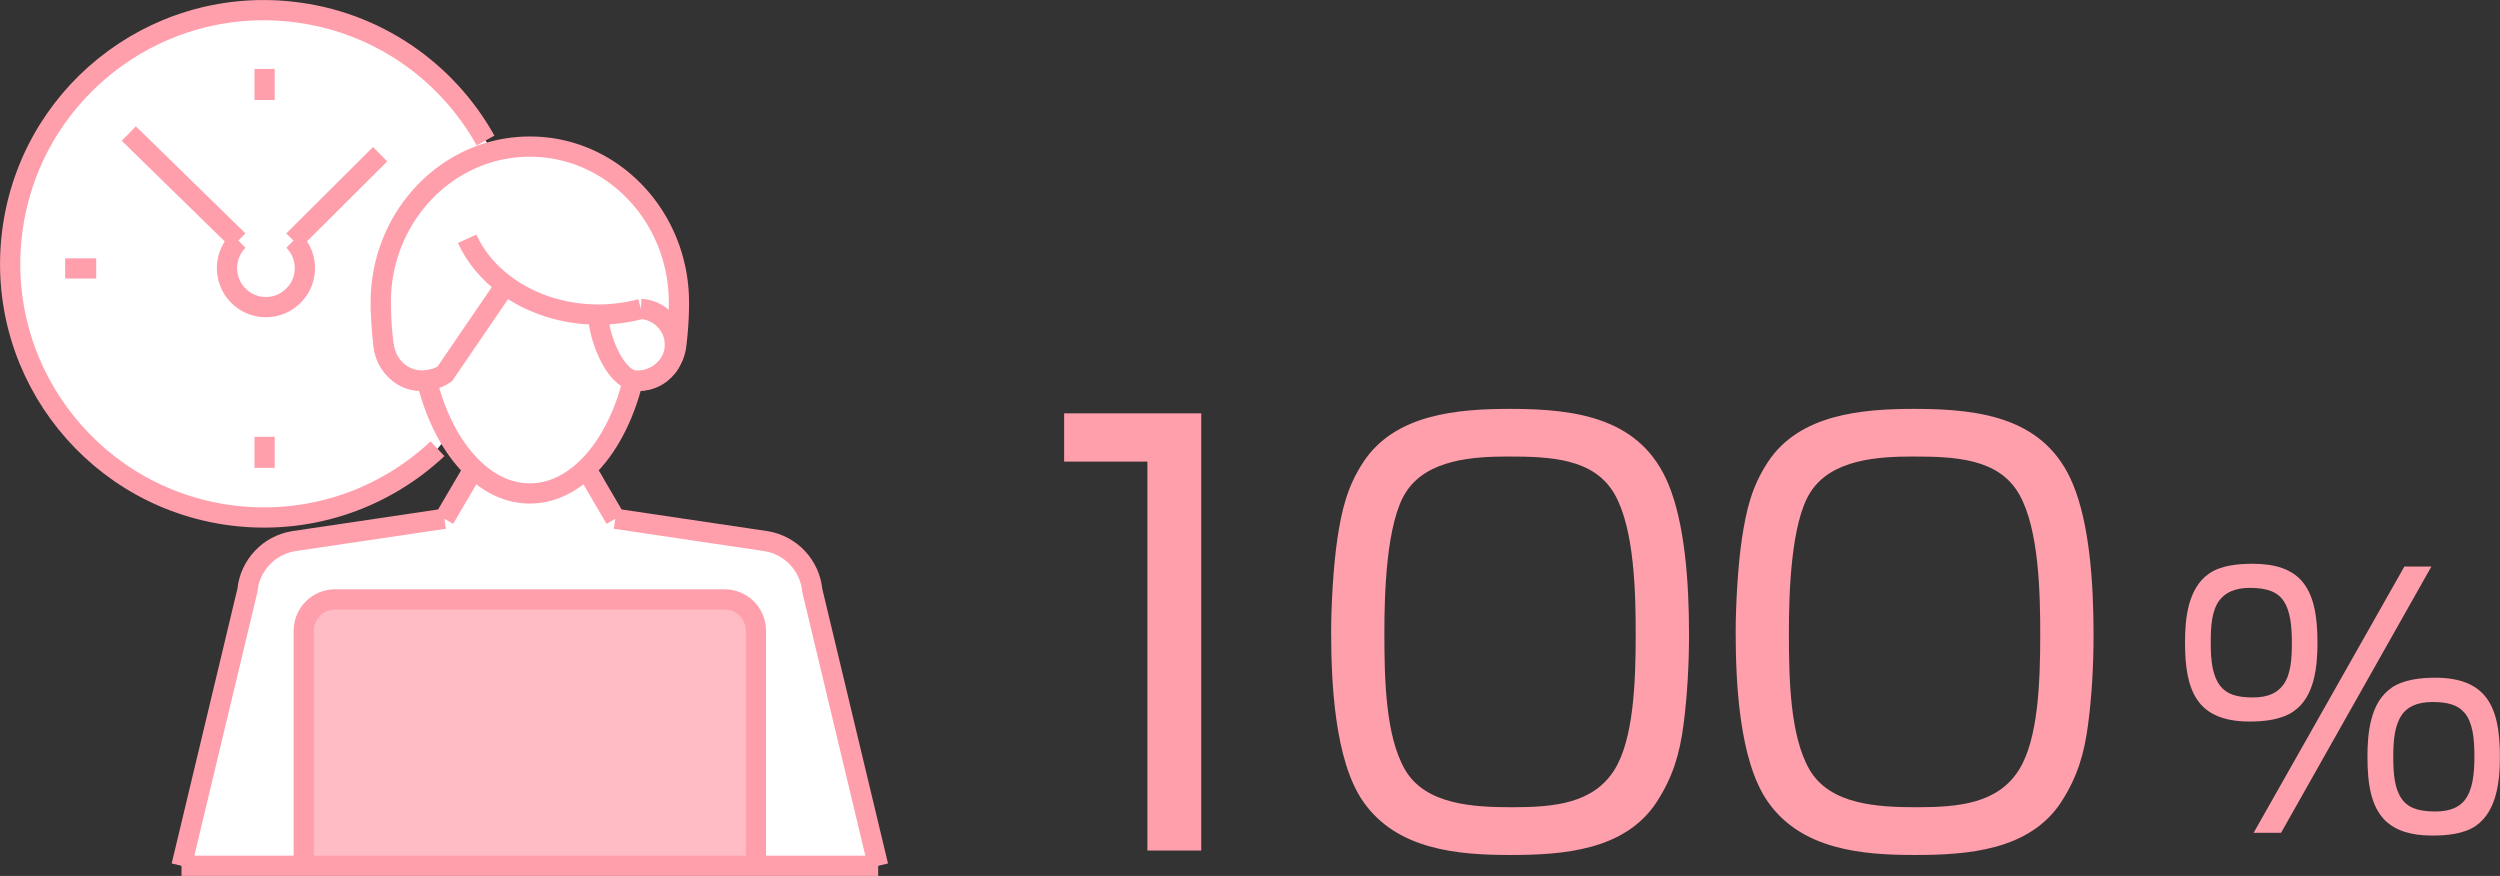
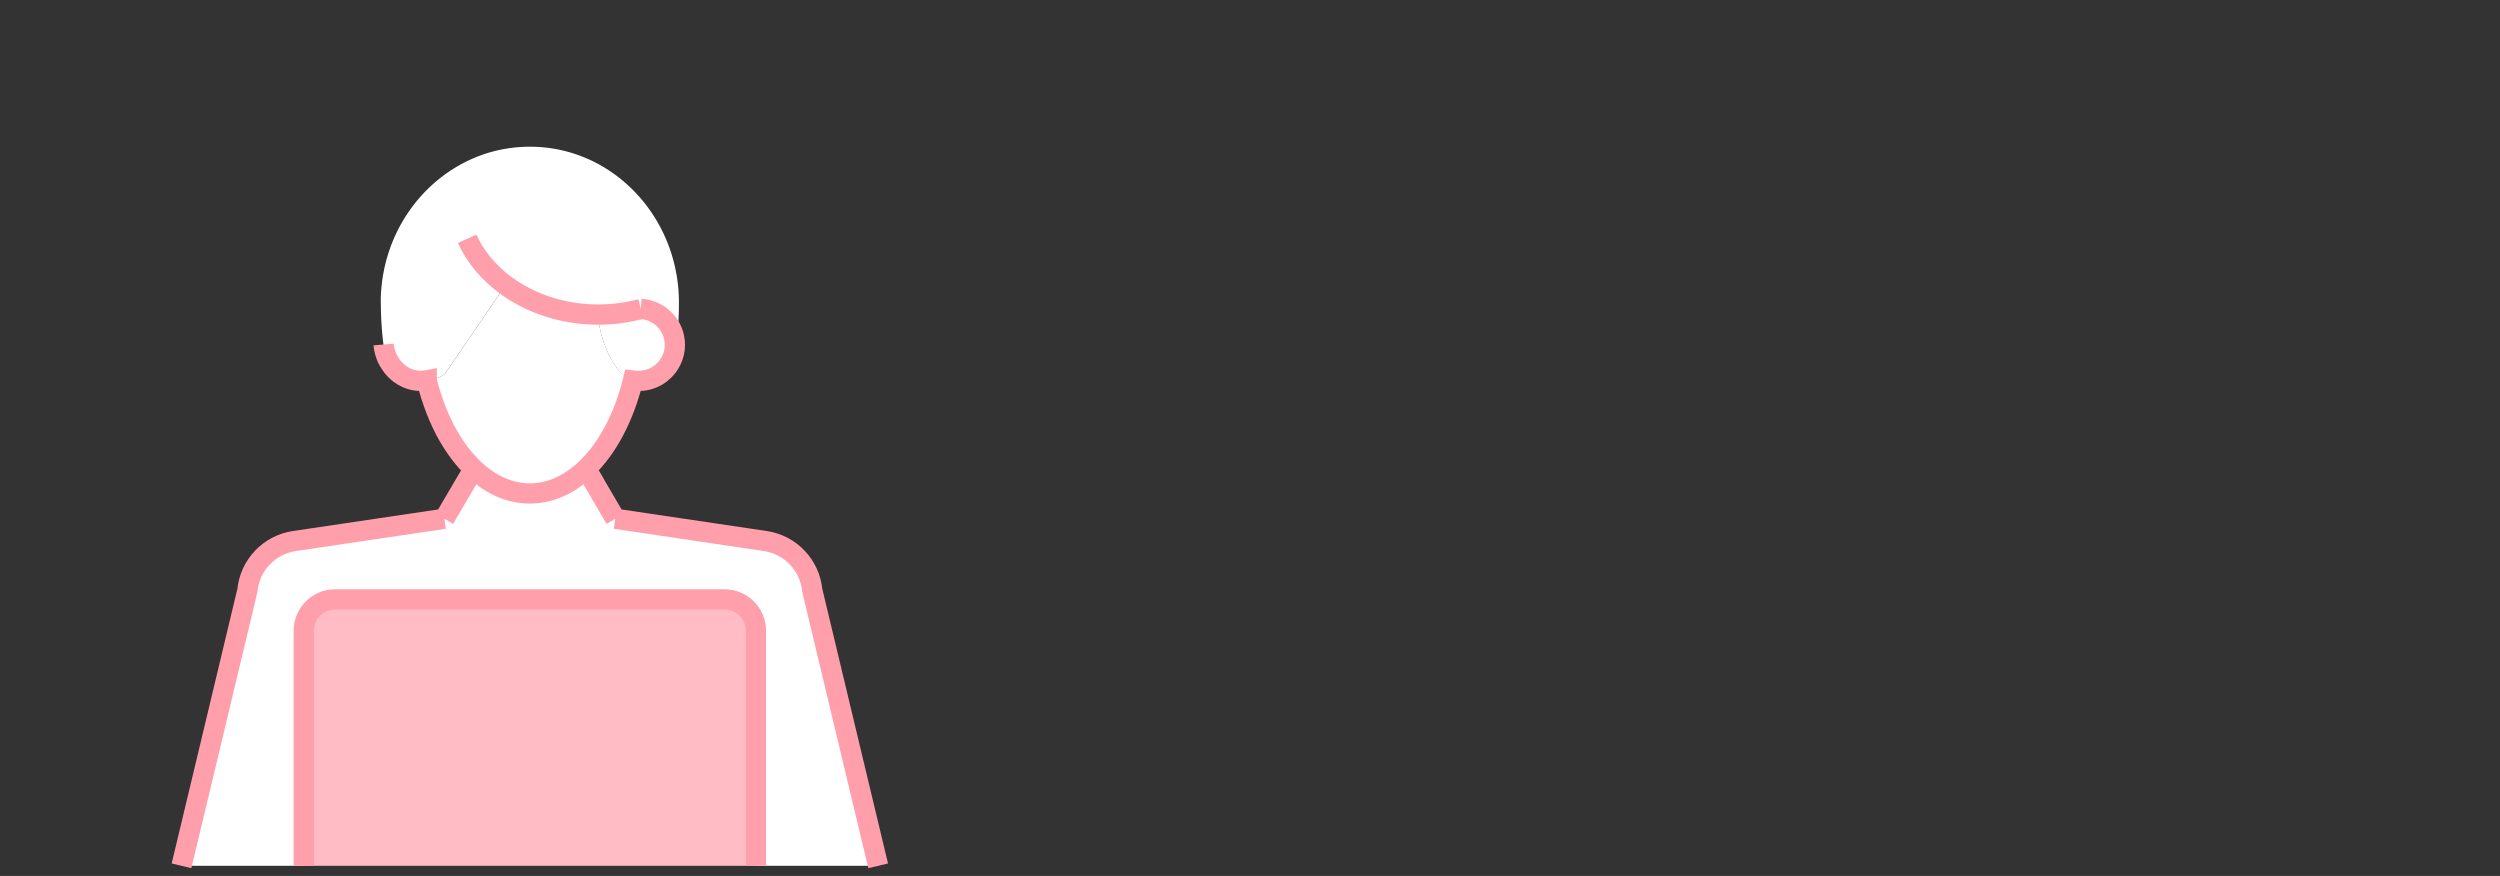
<svg xmlns="http://www.w3.org/2000/svg" id="_デザイン" data-name="デザイン" viewBox="0 0 247.08 86.57">
  <rect x="0" y="0" width="247.08" height="86.57" fill="#333333" stroke="none" />
  <defs>
    <style>.cls-1{fill:#fff}.cls-2{fill:none;stroke:#ff9fac;stroke-miterlimit:10;stroke-width:2px}</style>
  </defs>
  <path class="cls-1" d="M80.28 58.36l6.51 27.21H74.71V62.34c0-1.71-1.39-3.1-3.1-3.1H33.12c-1.71 0-3.1 1.39-3.1 3.1v23.23H17.94l6.51-27.21a5.478 5.478 0 014.59-4.88l14.88-2.21 2.9-4.94c1.63 1.55 3.52 2.43 5.55 2.43s3.92-.89 5.55-2.44 2.89 4.95 2.89 4.95l14.88 2.21c2.46.39 4.35 2.4 4.59 4.88z" />
  <path d="M74.71 62.34v23.23H30.02V62.34c0-1.71 1.39-3.1 3.1-3.1h38.49c1.71 0 3.1 1.39 3.1 3.1z" fill="#ffbcc5" />
  <path class="cls-1" d="M49.96 28.18l-6 8.79c-.52.35-1.12.58-1.78.65 0-.01-.01-.03-.01-.04-.16.03-.33.05-.5.05a3.855 3.855 0 01-3.14-1.76c-.06-.1-.12-.2-.17-.3-.04-.08-.08-.15-.12-.23l-.09-.24c-.11-.28-.19-.57-.23-.88-.18-1.39-.28-2.83-.28-4.31h-.01c0-7.18 4.7-13.21 11.06-14.93 1.17-.31 2.41-.48 3.68-.48 4.07 0 7.75 1.72 10.41 4.51 2.67 2.79 4.32 6.65 4.32 10.9 0 1.48-.1 2.92-.28 4.31a3.85 3.85 0 01-.5 1.45c.25-.48.38-1.02.38-1.59 0-1.9-1.49-3.44-3.36-3.55-1.33.36-2.74.56-4.21.56-3.51 0-6.72-1.1-9.17-2.91z" />
  <path class="cls-1" d="M66.7 34.08c0 .57-.13 1.11-.38 1.59-.03.07-.07.13-.11.2a3.897 3.897 0 01-3.18 1.77h-.19c-.09-.01-.18-.03-.28-.04-1.95-.49-3.43-4.47-3.43-6.5 1.47 0 2.88-.2 4.21-.55 1.87.1 3.36 1.64 3.36 3.54z" />
  <path class="cls-1" d="M59.13 31.09c0 2.03 1.48 6.01 3.43 6.5-.91 3.67-2.55 6.75-4.64 8.73-1.63 1.55-3.53 2.44-5.55 2.44s-3.92-.88-5.55-2.43c-.93-.88-1.77-1.98-2.51-3.26-.9-1.58-1.62-3.42-2.13-5.45.66-.07 1.26-.3 1.78-.65l6-8.79c2.45 1.81 5.66 2.91 9.17 2.91z" />
-   <path class="cls-1" d="M47.99 13.89l.7 1.09c-6.36 1.72-11.06 7.75-11.06 14.93h.01c0 1.48.1 2.92.28 4.31.04.31.12.6.23.88.02.08.06.16.09.24.04.08.07.16.12.23.05.1.1.2.17.3.65 1.05 1.76 1.77 3.06 1.77h.19c.14 0 .27 0 .4-.02.51 2.03 1.23 3.87 2.13 5.45l-1.07 1.28C38.1 49.17 30.96 51.81 23.4 51 9.64 49.52-.33 37.17 1.15 23.4S14.98-.33 28.75 1.15c8.42.9 15.41 5.87 19.24 12.74z" />
  <path class="cls-2" d="M46.82 46.33l-2.9 4.94m0 0l-14.88 2.21c-2.46.39-4.35 2.4-4.59 4.88l-6.51 27.21m39.98-39.24l2.89 4.94m0 0l14.88 2.21c2.46.39 4.35 2.4 4.59 4.88l6.51 27.21" />
  <path class="cls-2" d="M30.02 85.57V62.34c0-1.71 1.39-3.1 3.1-3.1h38.49c1.71 0 3.1 1.39 3.1 3.1v23.23m-36.8-51.52c.03.36.12.72.24 1.05l.09.24c.04.08.07.16.12.23.05.1.1.2.17.3.65 1.05 1.76 1.77 3.06 1.77h.08c.17 0 .34-.02.5-.05 0 .01.01.03.01.04.51 2.03 1.23 3.87 2.13 5.45.74 1.28 1.58 2.38 2.51 3.26 1.63 1.55 3.52 2.43 5.55 2.43s3.92-.89 5.55-2.44c2.09-1.98 3.73-5.06 4.64-8.73.1.01.19.03.28.04h.29c1.32 0 2.47-.71 3.08-1.77.04-.06.08-.13.11-.2.25-.48.38-1.02.38-1.59 0-1.9-1.49-3.44-3.36-3.55" />
  <path class="cls-2" d="M63.34 30.54c-1.33.35-2.74.55-4.21.55-3.51 0-6.72-1.1-9.17-2.91-1.67-1.23-2.99-2.81-3.79-4.58" />
-   <path class="cls-2" d="M47.99 13.89C44.16 7.02 37.17 2.05 28.75 1.15 14.98-.33 2.63 9.63 1.15 23.4S9.64 49.52 23.4 51c7.56.81 14.7-1.83 19.84-6.65M26.15 6.81v3.07m0 33.29v3.07M12.73 13.2l10.83 10.58" />
-   <path class="cls-2" d="M23.56 23.78a3.85 3.85 0 000 5.44 3.833 3.833 0 005.44 0 3.833 3.833 0 000-5.44M9.51 26.53H6.44m31.13-11.29L29 23.78M17.94 85.57h68.85M59.13 31.09c0 2.03 1.48 6.01 3.43 6.5.09.02.19.04.28.04h.19c1.33-.03 2.49-.72 3.18-1.77.04-.07.08-.13.11-.2.26-.44.43-.93.5-1.45.18-1.39.28-2.83.28-4.31 0-4.25-1.65-8.11-4.32-10.9-2.66-2.79-6.34-4.51-10.41-4.51-1.27 0-2.51.17-3.68.48-6.36 1.72-11.06 7.75-11.06 14.93h.01c0 1.48.1 2.92.28 4.31.04.31.12.6.23.88.02.08.06.16.09.24.04.08.08.15.12.23.05.1.11.2.17.3a3.855 3.855 0 003.14 1.76h.11c.14 0 .27 0 .4-.02.66-.07 1.26-.3 1.78-.65l6-8.79" />
-   <path d="M118.72 40.85v43.21h-5.32V45.62h-8.23v-4.77h13.55zm13.44 12.5c.44-2.96.99-5.26 2.58-7.68 3.13-4.77 9.38-5.26 14.53-5.26 6.64 0 12.94.93 15.63 7.46 1.59 3.84 2.03 9.49 2.03 14.86 0 2.91-.17 6.03-.55 8.94-.38 2.85-1.04 5.1-2.63 7.57-3.13 4.83-9.32 5.26-14.48 5.26s-11.19-.49-14.53-5.26c-2.85-4.06-3.18-11.9-3.18-16.78 0-2.63.22-6.53.6-9.1zm27.42-4.5c-2.03-3.56-6.36-3.73-10.53-3.73-3.4 0-8.01.27-10.09 3.51-1.97 3.02-2.14 10.2-2.14 13.88 0 4.61.11 10.2 2.03 13.54 2.03 3.51 6.8 3.73 10.64 3.73 4.17 0 8.01-.38 10.09-3.73 1.86-3.02 2.08-8.55 2.08-13.33 0-4-.11-10.42-2.08-13.87zm12.56 4.5c.44-2.96.99-5.26 2.58-7.68 3.13-4.77 9.38-5.26 14.53-5.26 6.64 0 12.94.93 15.63 7.46 1.59 3.84 2.03 9.49 2.03 14.86 0 2.91-.16 6.03-.55 8.94-.38 2.85-1.04 5.1-2.63 7.57-3.13 4.83-9.32 5.26-14.48 5.26s-11.19-.49-14.53-5.26c-2.85-4.06-3.18-11.9-3.18-16.78 0-2.63.22-6.53.6-9.1zm27.42-4.5c-2.03-3.56-6.36-3.73-10.53-3.73-3.4 0-8.01.27-10.09 3.51-1.97 3.02-2.14 10.2-2.14 13.88 0 4.61.11 10.2 2.03 13.54 2.03 3.51 6.8 3.73 10.64 3.73 4.17 0 8.01-.38 10.09-3.73 1.87-3.02 2.08-8.55 2.08-13.33 0-4-.11-10.42-2.08-13.87zm18.76 7.84c1.2-.83 2.91-.97 4.34-.97 2.27 0 3.77.57 4.74 1.6 1.27 1.37 1.64 3.54 1.64 6.18 0 2.34-.27 5.38-2.37 6.81-1.2.83-2.91 1-4.34 1-2.6 0-4.21-.77-5.14-2.1-.97-1.4-1.24-3.37-1.24-5.71s.27-5.34 2.37-6.81zm7.38 2.71c-.6-.9-1.64-1.3-3.34-1.3-1.54 0-2.47.5-3.04 1.27-.73 1-.83 2.54-.83 4.14 0 1.84.17 3.27.94 4.28.63.8 1.6 1.14 3.21 1.14s2.47-.5 3.04-1.27c.73-1.04.83-2.54.83-4.14 0-1.7-.17-3.14-.8-4.11zm14.6-3.41l-14.86 26.32h-2.71l14.9-26.32h2.67zm-3.95 11.99c1.2-.83 2.91-1 4.34-1 2.34 0 3.88.63 4.84 1.74 1.2 1.37 1.54 3.51 1.54 6.08 0 2.3-.27 5.34-2.37 6.81-1.2.83-2.91.97-4.34.97-2.17 0-3.64-.54-4.61-1.47-1.4-1.37-1.77-3.57-1.77-6.31 0-2.34.27-5.38 2.37-6.81zm7.22 2.47c-.63-.77-1.64-1.07-3.17-1.07s-2.54.5-3.07 1.34c-.67 1.04-.8 2.47-.8 4.07 0 1.7.13 3.11.8 4.11.6.9 1.6 1.3 3.34 1.3 1.44 0 2.37-.4 2.94-1.14.77-1 .94-2.57.94-4.28 0-1.87-.17-3.34-.97-4.34z" fill="#ff9fac" />
</svg>